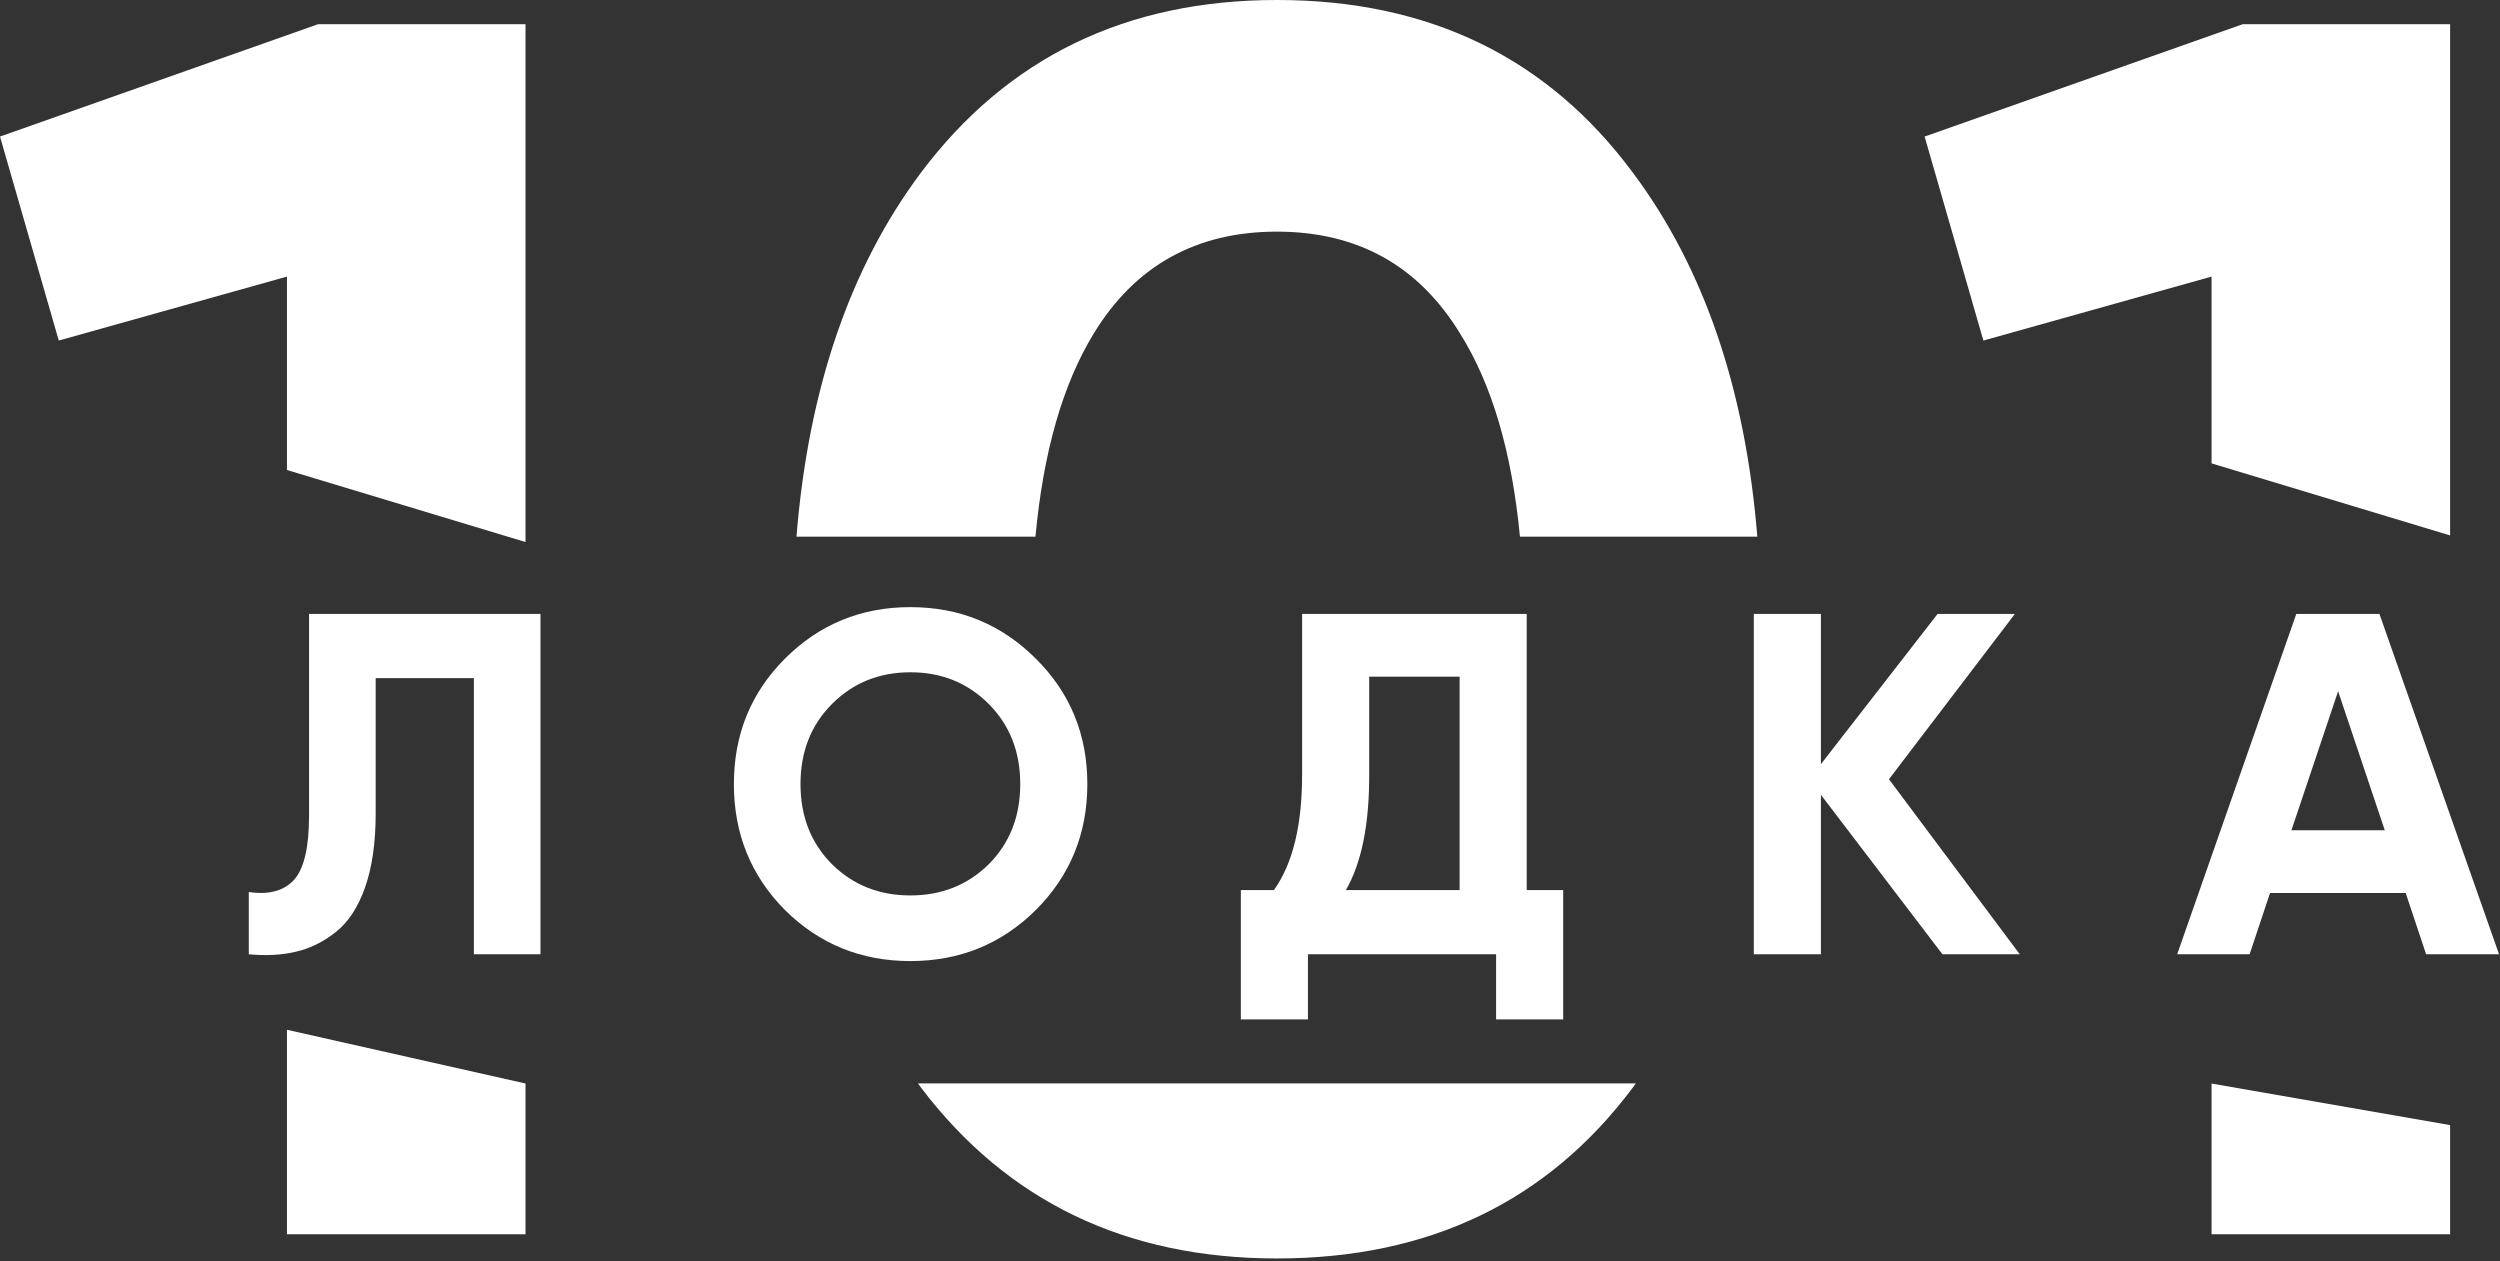
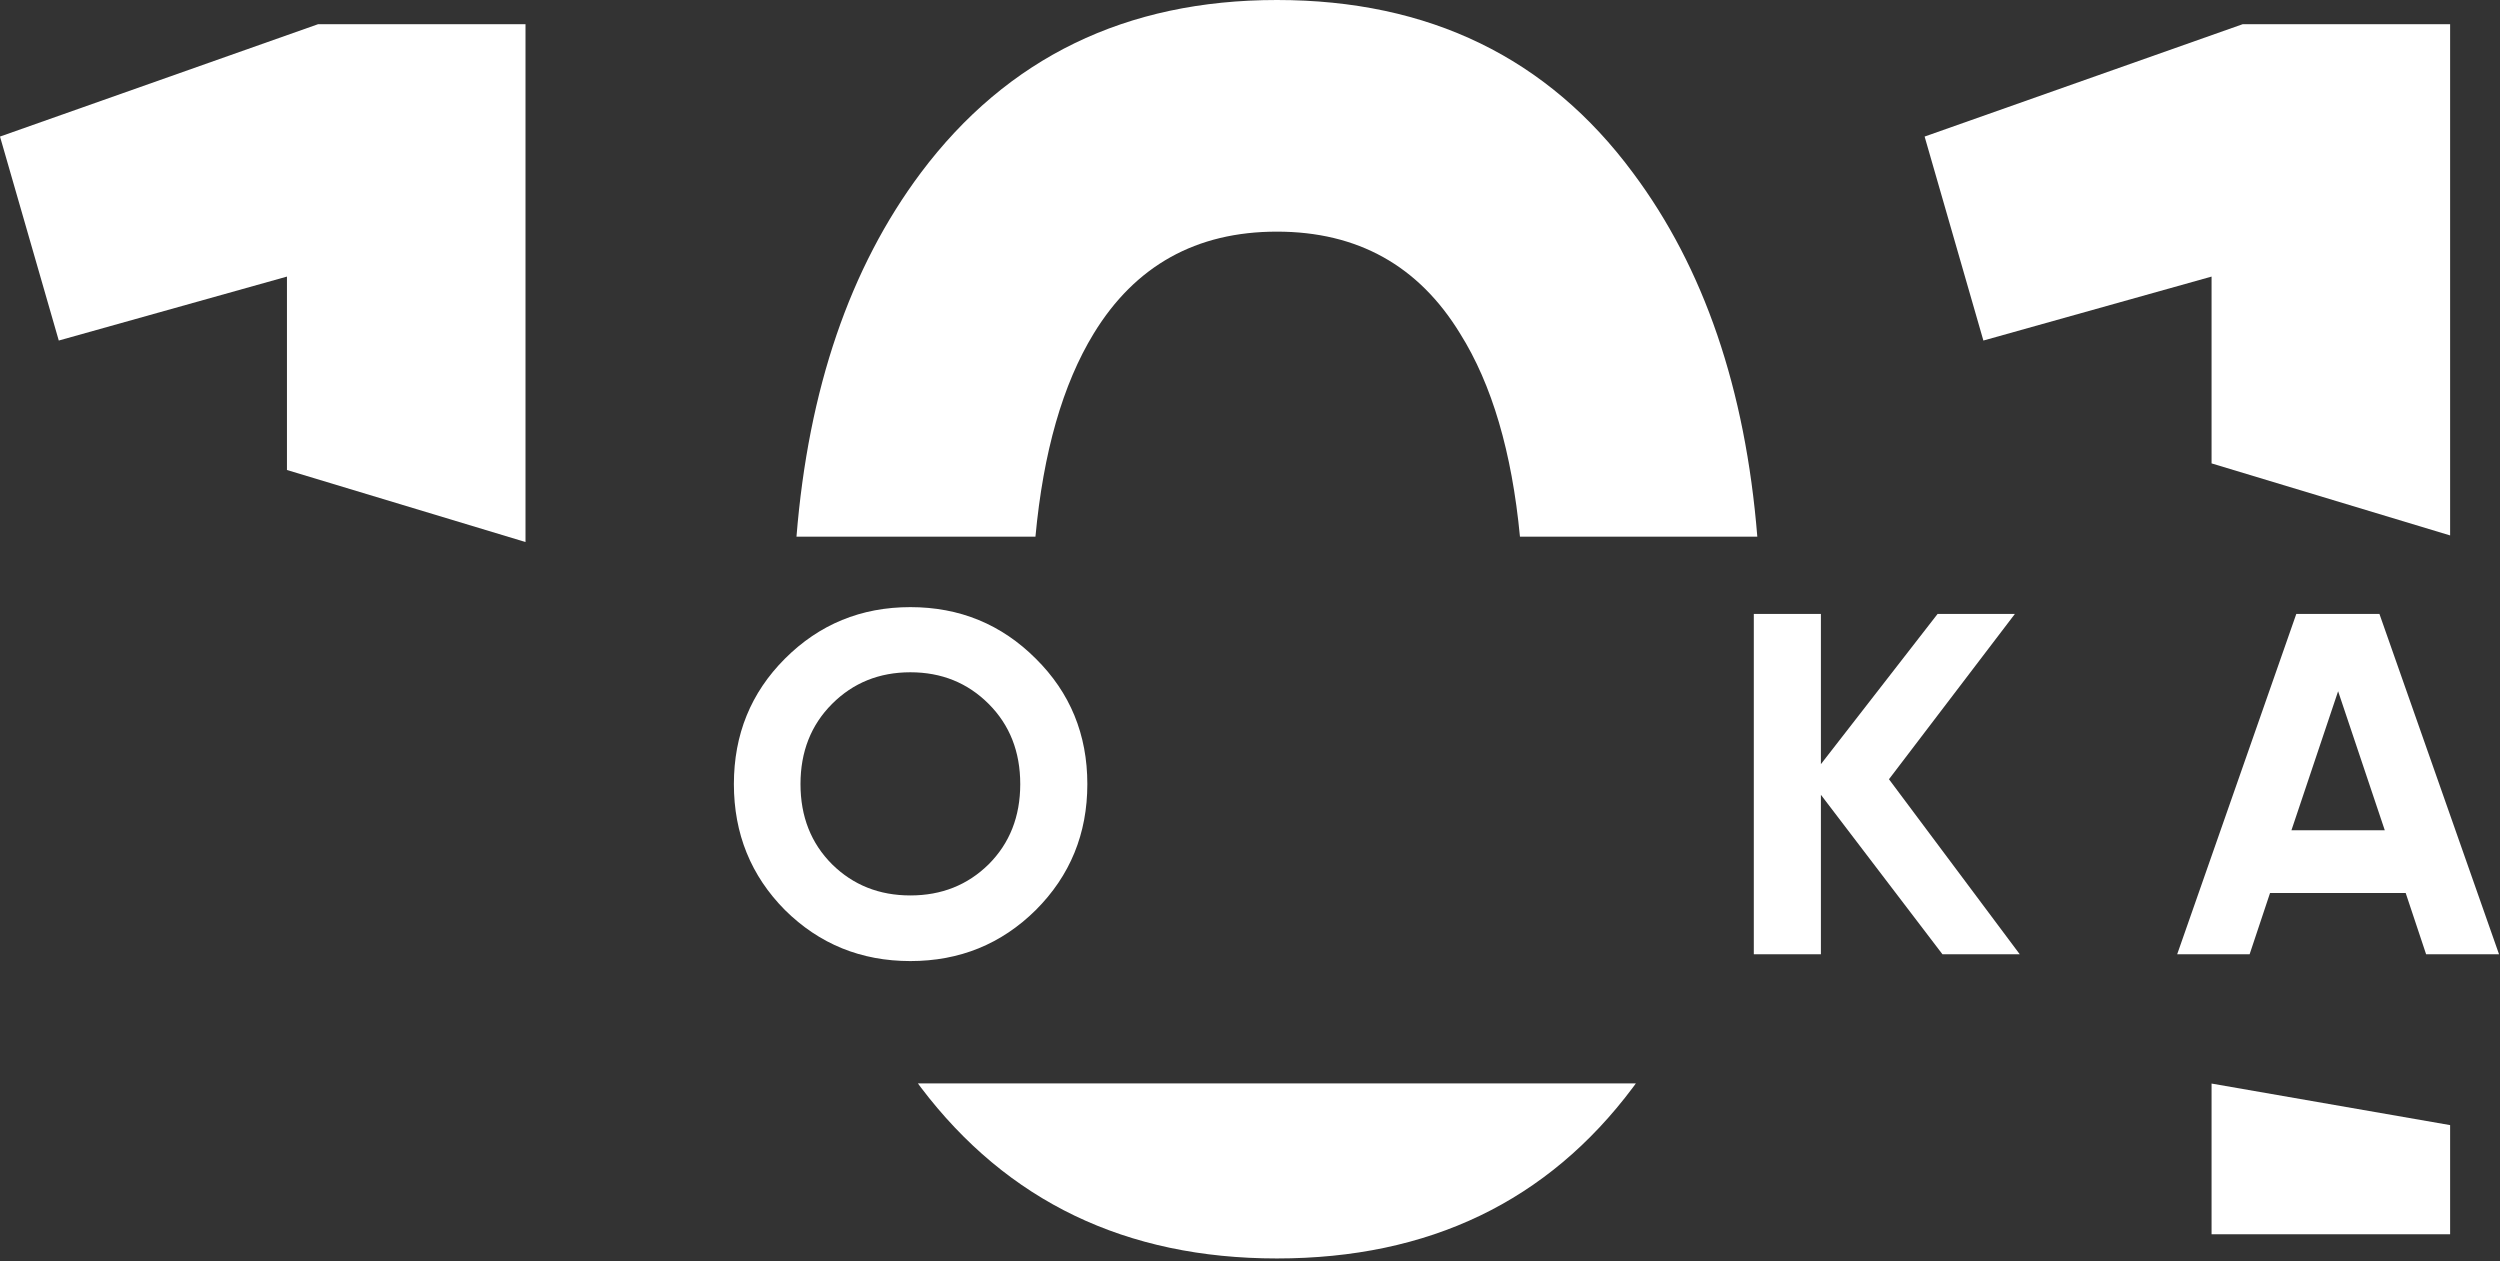
<svg xmlns="http://www.w3.org/2000/svg" width="682" height="344" viewBox="0 0 682 344" fill="none">
  <rect x="0" y="0" width="682" height="344" fill="#333333" stroke="none" />
  <path d="M251.192 296.621C274.771 327.745 307.152 343.307 348.337 343.307C389.835 343.307 422.217 327.745 445.481 296.621C445.744 296.266 446.005 295.91 446.265 295.552H250.408C250.668 295.91 250.929 296.266 251.192 296.621Z" fill="white" />
  <path d="M217.279 146.409C220.528 106.141 231.833 73.057 251.192 47.158C274.771 15.719 307.152 0 348.337 0C389.835 0 422.217 15.719 445.481 47.158C464.841 73.057 476.145 106.141 479.395 146.409H414.644C412.438 123.311 406.998 104.846 398.324 91.014C387.006 72.466 370.343 63.191 348.337 63.191C326.33 63.191 309.667 72.466 298.349 91.014C289.91 104.846 284.617 123.311 282.47 146.409H217.279Z" fill="white" />
  <path d="M143.359 6.602H86.77L0 37.255L16.034 92.9L78.282 75.452V128.216L143.359 147.867V6.602Z" fill="white" />
-   <path d="M143.359 295.581L78.282 280.924V336.705H143.359V295.581Z" fill="white" />
-   <path d="M668.393 6.602H611.804L525.034 37.255L541.067 92.9L603.315 75.452V126.414L668.393 146.065V6.602Z" fill="white" />
+   <path d="M668.393 6.602H611.804L525.034 37.255L541.067 92.9L603.315 75.452V126.414L668.393 146.065V6.602" fill="white" />
  <path d="M668.393 306.931L603.315 295.595V336.705H668.393V306.931Z" fill="white" />
-   <path d="M67.867 260.323V243.346C73.349 244.142 77.461 243.037 80.202 240.031C82.943 237.024 84.313 231.144 84.313 222.391V167.482H147.445V260.323H129.275V184.989H102.484V221.86C102.484 229.906 101.511 236.671 99.566 242.153C97.621 247.635 94.924 251.702 91.475 254.355C88.115 257.007 84.49 258.776 80.6 259.66C76.797 260.544 72.553 260.765 67.867 260.323Z" fill="white" />
  <path d="M282.567 248.254C273.195 257.538 261.788 262.18 248.348 262.18C234.908 262.18 223.502 257.538 214.13 248.254C204.846 238.881 200.203 227.431 200.203 213.902C200.203 200.374 204.846 188.968 214.13 179.684C223.502 170.311 234.908 165.625 248.348 165.625C261.788 165.625 273.195 170.311 282.567 179.684C291.94 188.968 296.626 200.374 296.626 213.902C296.626 227.431 291.94 238.881 282.567 248.254ZM226.995 235.786C232.742 241.445 239.86 244.275 248.348 244.275C256.837 244.275 263.955 241.445 269.702 235.786C275.449 230.039 278.323 222.744 278.323 213.902C278.323 205.06 275.449 197.766 269.702 192.018C263.955 186.271 256.837 183.397 248.348 183.397C239.86 183.397 232.742 186.271 226.995 192.018C221.247 197.766 218.374 205.06 218.374 213.902C218.374 222.744 221.247 230.039 226.995 235.786Z" fill="white" />
-   <path d="M416.49 242.816H426.437V278.096H408.134V260.323H356.806V278.096H338.503V242.816H347.522C352.65 235.654 355.214 225.176 355.214 211.382V167.482H416.49V242.816ZM367.151 242.816H398.187V184.591H373.518V211.648C373.518 225.088 371.395 235.477 367.151 242.816Z" fill="white" />
  <path d="M550.988 260.323H529.899L496.742 216.82V260.323H478.439V167.482H496.742V208.464L528.573 167.482H549.661L515.31 212.576L550.988 260.323Z" fill="white" />
  <path d="M661.842 260.323L656.272 243.612H619.268L613.697 260.323H593.935L626.43 167.482H649.11L681.737 260.323H661.842ZM625.103 226.502H650.568L637.836 188.57L625.103 226.502Z" fill="white" />
</svg>